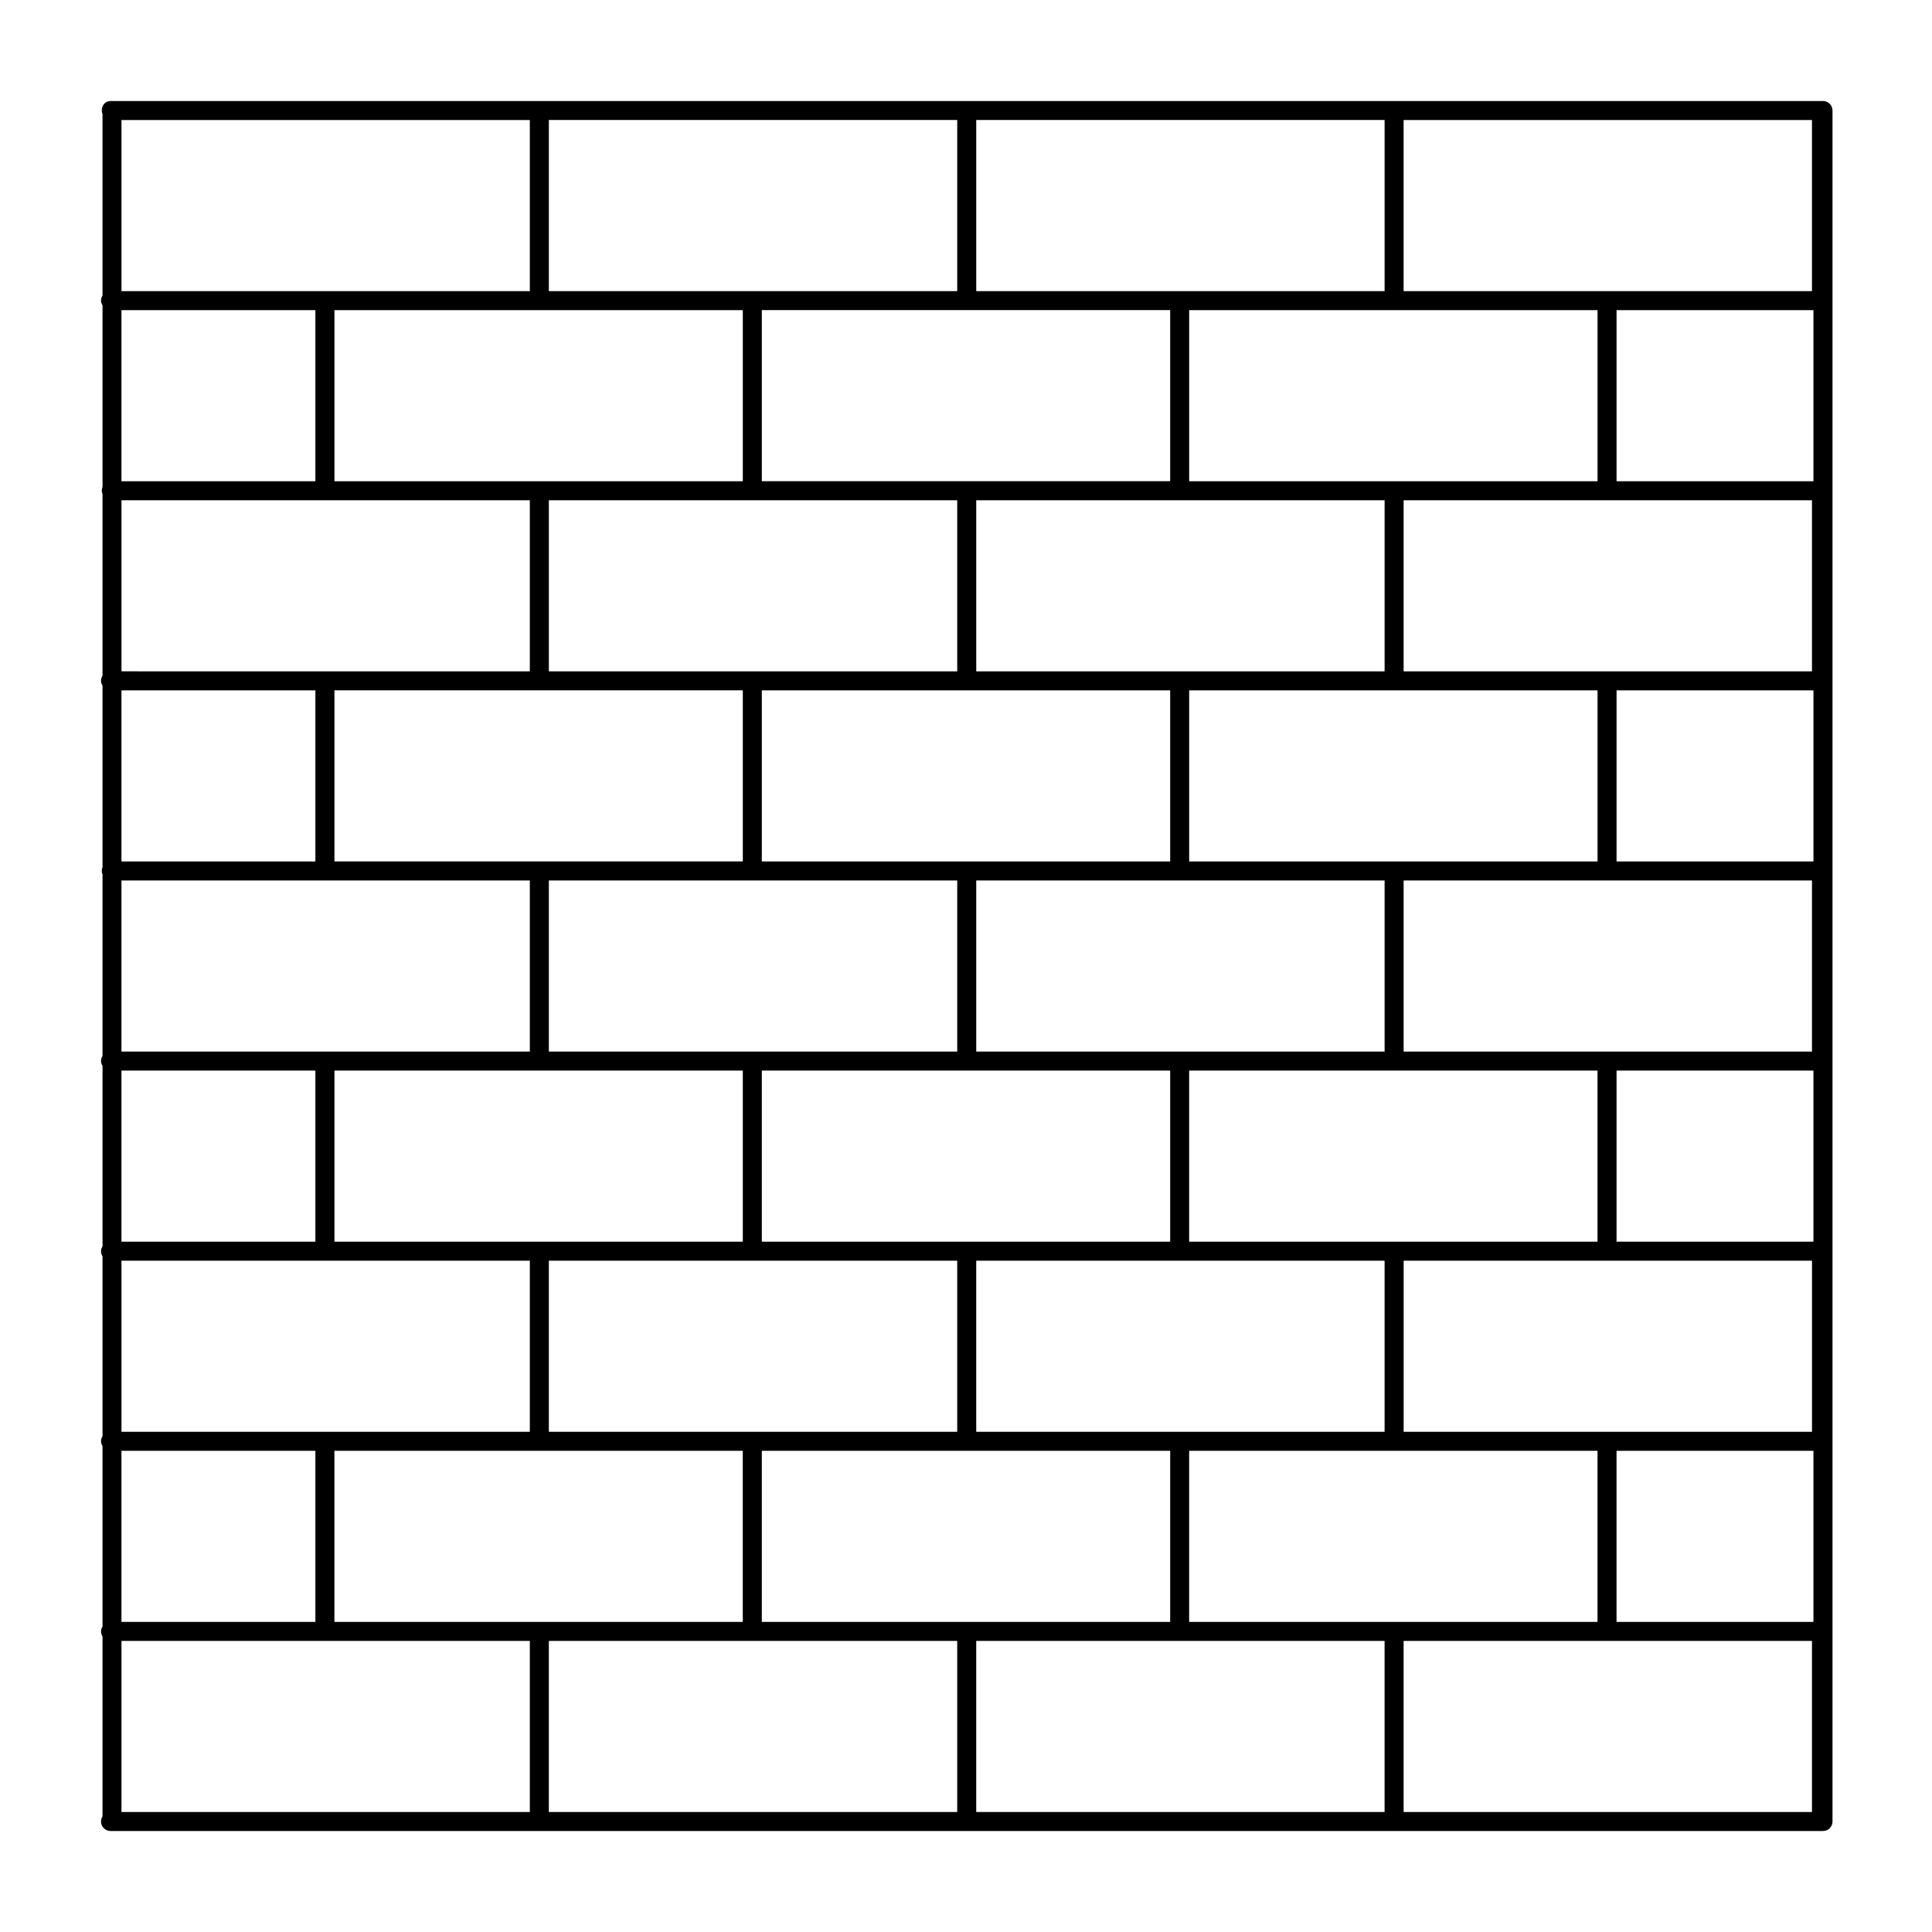
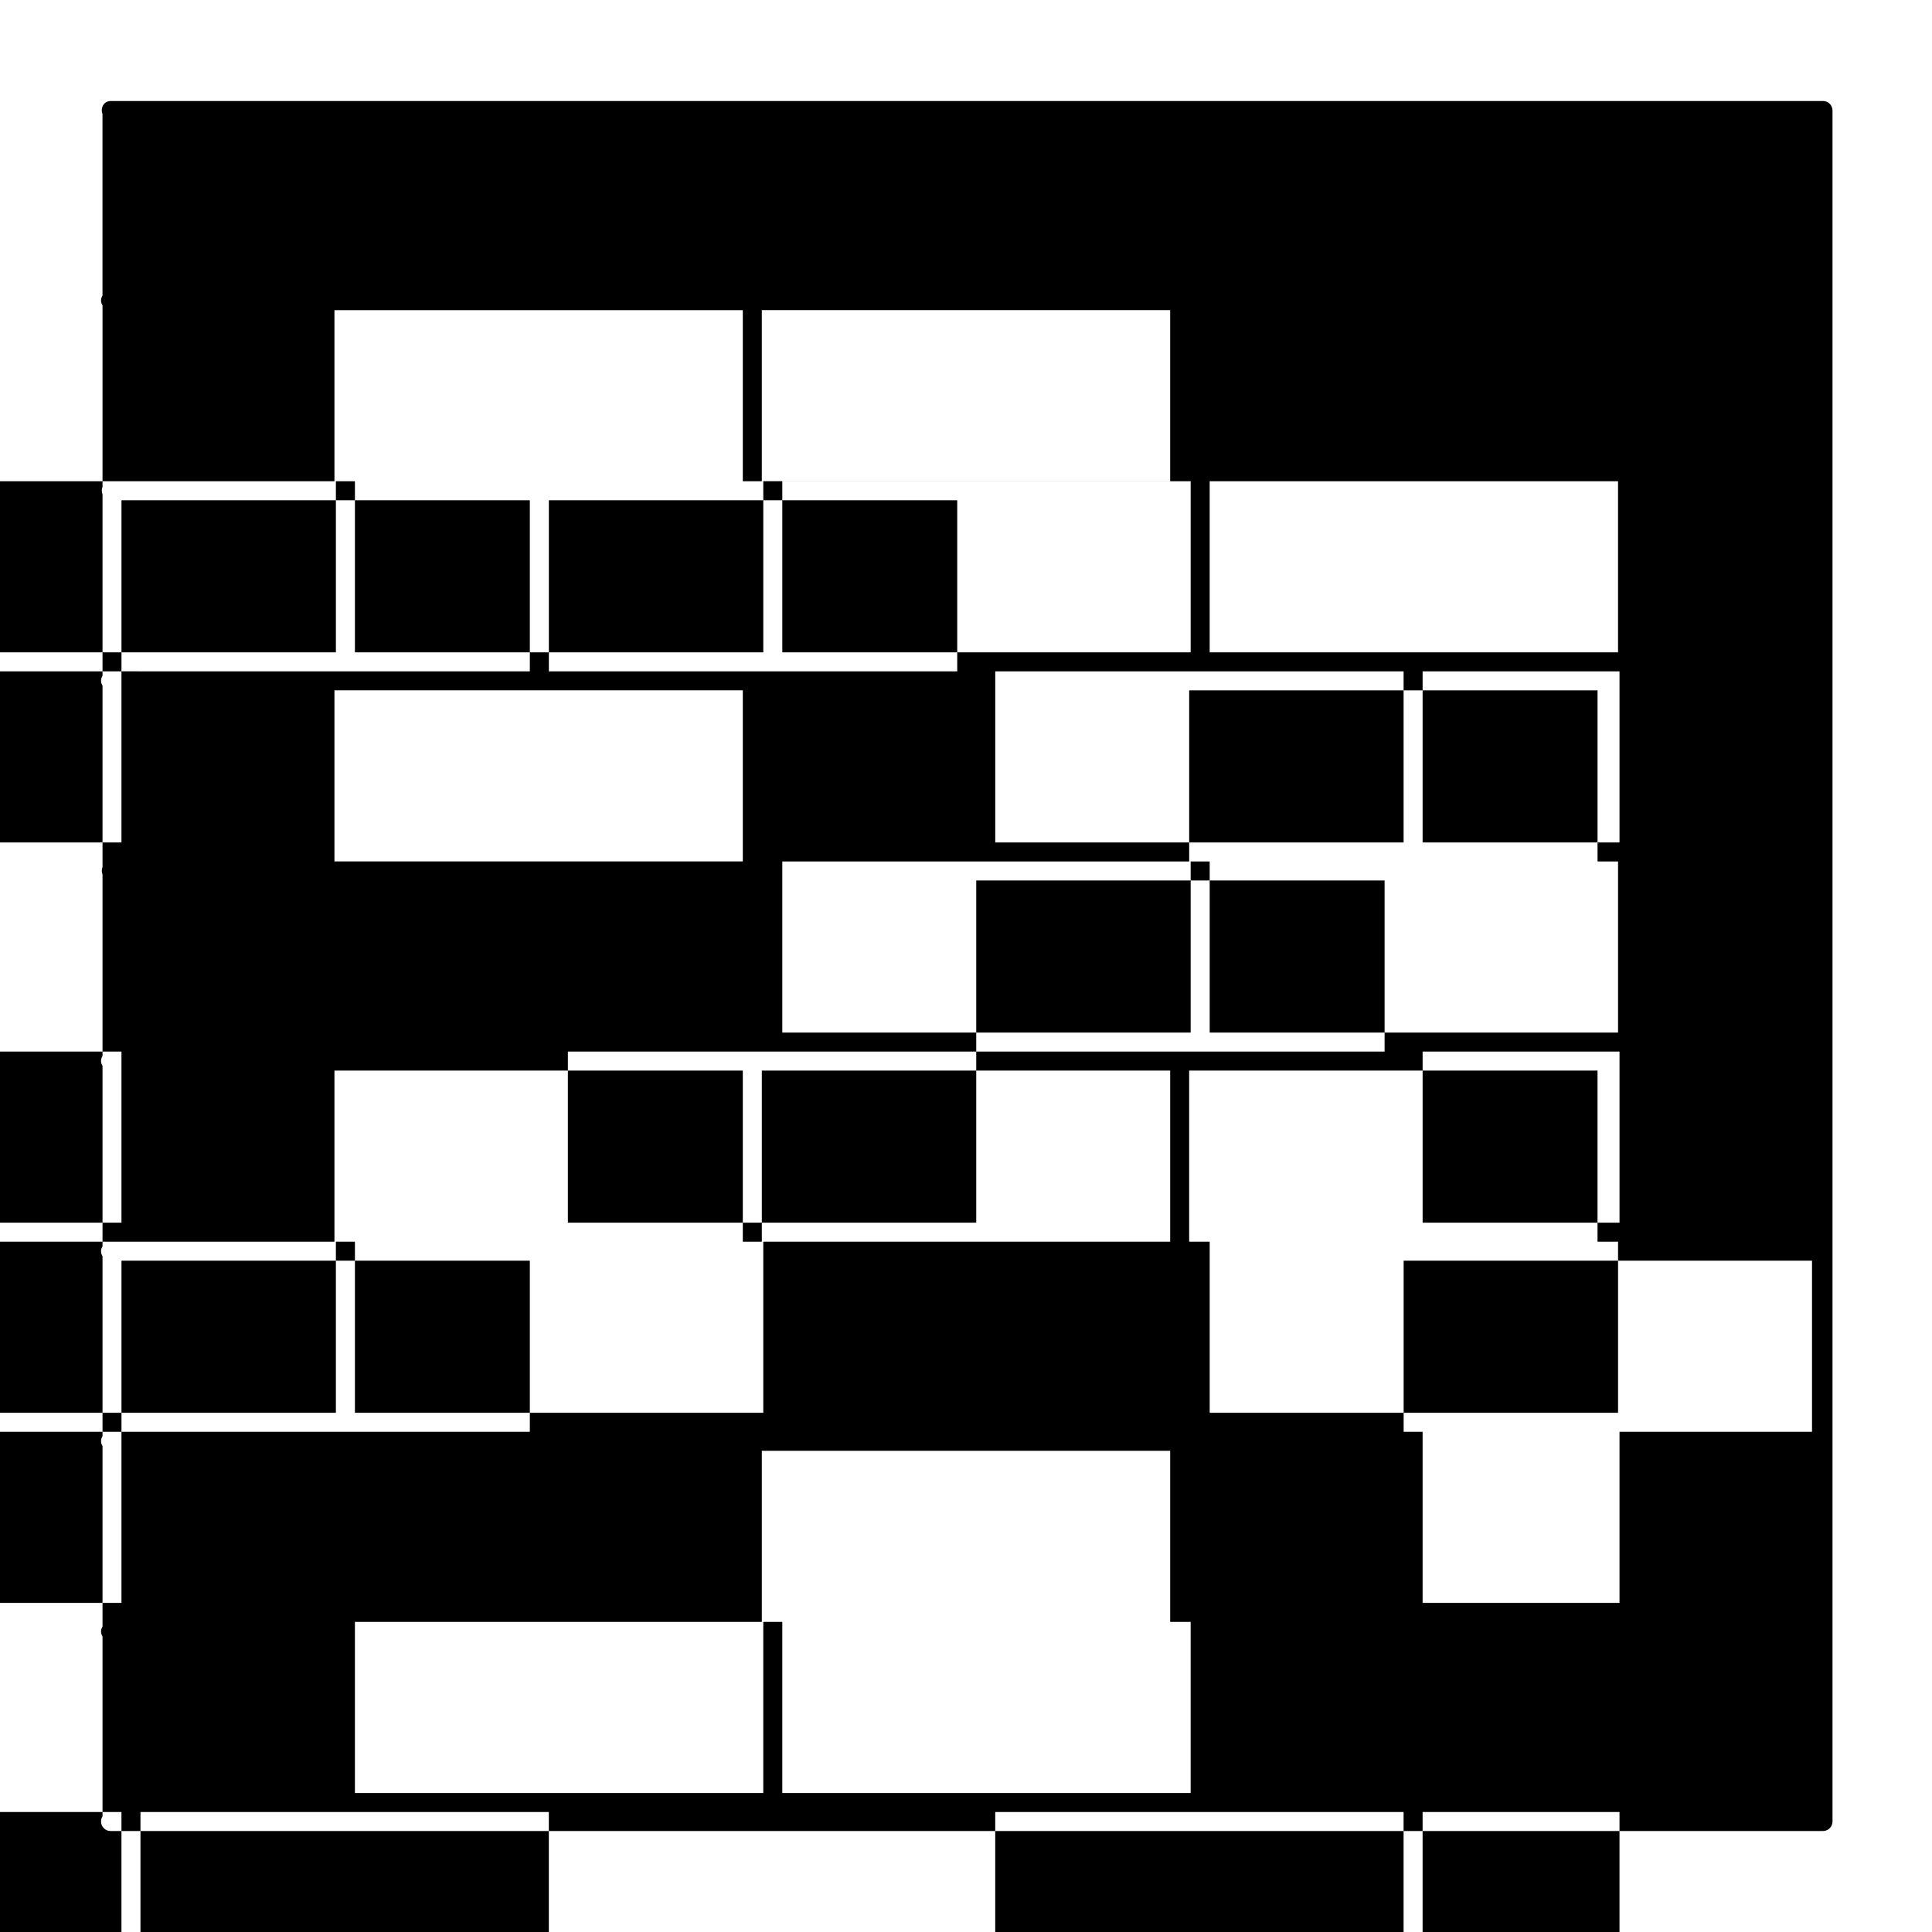
<svg xmlns="http://www.w3.org/2000/svg" fill="#000000" width="800px" height="800px" version="1.1" viewBox="144 144 512 512">
-   <path d="m627.11 170.77h-453.82c-1.387 0-2.316 1.125-2.324 2.516 0 0.324 0.07 0.637 0.195 0.922v48.117c-0.242 0.383-0.387 0.848-0.387 1.344 0 0.473 0.168 0.891 0.395 1.27v48.074c-0.121 0.312-0.195 0.656-0.195 1.023 0 0.324 0.07 0.637 0.195 0.922v48.117c-0.25 0.395-0.395 0.859-0.395 1.355 0 0.473 0.168 0.891 0.395 1.27v48.074c-0.121 0.312-0.195 0.656-0.195 1.023 0 0.324 0.07 0.637 0.195 0.922v48.117c-0.25 0.395-0.395 0.859-0.395 1.355 0 0.473 0.168 0.898 0.395 1.27v47.84c-0.23 0.375-0.395 0.801-0.395 1.273 0 0.5 0.145 0.961 0.395 1.355v47.676c-0.25 0.387-0.395 0.852-0.395 1.348 0 0.473 0.168 0.898 0.395 1.27v47.84c-0.23 0.375-0.395 0.801-0.395 1.273 0 0.5 0.145 0.961 0.395 1.355v47.676c-0.25 0.387-0.395 0.852-0.395 1.348 0 1.391 1.129 2.519 2.519 2.519h453.82c1.391 0 2.519-1.129 2.519-2.519v-453.43c0-1.391-1.129-2.519-2.519-2.519zm-111.13 352.67v-45.344h108.22v45.344zm-170.09 50.379v-45.344h108.22v45.344zm-169.7-50.379v-45.344h108.22v45.344zm0-246.87h108.22v45.344l-108.22-0.004zm164.66-50.383v45.344h-108.22v-45.344zm118.29 246.87v-45.344h108.22v45.344zm-113.25 0v-45.344h108.22v45.344zm-113.26 0v-45.344h108.22v45.344zm108.22-146.11v45.344h-108.22v-45.344zm56.824-50.379v45.344h-108.22v-45.344zm56.434-50.383v45.344h-108.22v-45.344zm5.035 146.11v-45.344h108.22v45.344zm-56.43 50.383v-45.344h108.22v45.344zm51.395-95.727v45.344h-108.22v-45.344zm-51.395-5.039v-45.344h108.22v45.344zm-5.039 55.422v45.344h-108.22v-45.344zm118.3 45.344v-45.344h108.22v45.344zm56.43-50.383v-45.344h52.18v45.344zm51.789-50.383h-108.22v-45.344l108.22 0.004zm-165.05-50.379v-45.344h108.22v45.344zm-56.43-50.383v-45.344h108.22v45.344zm-5.039 0h-108.22v-45.344h108.22zm-170.09 105.8v45.344h-51.395v-45.344zm-51.395 50.383h108.22v45.344h-108.22zm51.395 50.379v45.344h-51.395v-45.344zm61.867 50.383h108.22v45.344h-108.22zm113.26 45.344v-45.344h108.22v45.344zm169.69-50.383v-45.344h52.18v45.344zm52.18-201.52h-52.18v-45.344h52.18zm-0.391-50.383h-108.22v-45.344l108.22 0.004zm-339.78-45.34v45.344l-108.22-0.004v-45.344zm-56.828 50.379v45.344h-51.395v-45.344zm-51.395 302.29h51.395v45.344h-51.395zm56.434 0h108.22v45.344h-108.22zm165.05 50.383v45.344h-108.22v-45.344zm5.039 0h108.22v45.344h-108.22zm56.43-5.039v-45.344h108.22v45.344zm113.26-45.344h52.18v45.344h-52.18zm-396.21 50.383h108.22v45.344h-108.22zm339.78 45.344v-45.344h108.22v45.344z" />
+   <path d="m627.11 170.77h-453.82c-1.387 0-2.316 1.125-2.324 2.516 0 0.324 0.07 0.637 0.195 0.922v48.117c-0.242 0.383-0.387 0.848-0.387 1.344 0 0.473 0.168 0.891 0.395 1.27v48.074c-0.121 0.312-0.195 0.656-0.195 1.023 0 0.324 0.07 0.637 0.195 0.922v48.117c-0.25 0.395-0.395 0.859-0.395 1.355 0 0.473 0.168 0.891 0.395 1.27v48.074c-0.121 0.312-0.195 0.656-0.195 1.023 0 0.324 0.07 0.637 0.195 0.922v48.117c-0.25 0.395-0.395 0.859-0.395 1.355 0 0.473 0.168 0.898 0.395 1.27v47.84c-0.23 0.375-0.395 0.801-0.395 1.273 0 0.5 0.145 0.961 0.395 1.355v47.676c-0.25 0.387-0.395 0.852-0.395 1.348 0 0.473 0.168 0.898 0.395 1.27v47.84c-0.23 0.375-0.395 0.801-0.395 1.273 0 0.5 0.145 0.961 0.395 1.355v47.676c-0.25 0.387-0.395 0.852-0.395 1.348 0 1.391 1.129 2.519 2.519 2.519h453.82c1.391 0 2.519-1.129 2.519-2.519v-453.43c0-1.391-1.129-2.519-2.519-2.519zm-111.13 352.67v-45.344h108.22v45.344zm-170.09 50.379v-45.344h108.22v45.344zm-169.7-50.379v-45.344h108.22v45.344zm0-246.87h108.22v45.344l-108.22-0.004zm164.66-50.383v45.344h-108.22v-45.344zm118.29 246.87v-45.344h108.22v45.344zm-113.25 0v-45.344h108.22v45.344zm-113.26 0v-45.344h108.22v45.344zm108.22-146.11v45.344h-108.22v-45.344zm56.824-50.379v45.344h-108.22v-45.344zm56.434-50.383v45.344h-108.22v-45.344zm5.035 146.11v-45.344h108.22v45.344zm-56.43 50.383v-45.344h108.22v45.344zv45.344h-108.22v-45.344zm-51.395-5.039v-45.344h108.22v45.344zm-5.039 55.422v45.344h-108.22v-45.344zm118.3 45.344v-45.344h108.22v45.344zm56.43-50.383v-45.344h52.18v45.344zm51.789-50.383h-108.22v-45.344l108.22 0.004zm-165.05-50.379v-45.344h108.22v45.344zm-56.43-50.383v-45.344h108.22v45.344zm-5.039 0h-108.22v-45.344h108.22zm-170.09 105.8v45.344h-51.395v-45.344zm-51.395 50.383h108.22v45.344h-108.22zm51.395 50.379v45.344h-51.395v-45.344zm61.867 50.383h108.22v45.344h-108.22zm113.26 45.344v-45.344h108.22v45.344zm169.69-50.383v-45.344h52.18v45.344zm52.18-201.52h-52.18v-45.344h52.18zm-0.391-50.383h-108.22v-45.344l108.22 0.004zm-339.78-45.34v45.344l-108.22-0.004v-45.344zm-56.828 50.379v45.344h-51.395v-45.344zm-51.395 302.29h51.395v45.344h-51.395zm56.434 0h108.22v45.344h-108.22zm165.05 50.383v45.344h-108.22v-45.344zm5.039 0h108.22v45.344h-108.22zm56.43-5.039v-45.344h108.22v45.344zm113.26-45.344h52.18v45.344h-52.18zm-396.21 50.383h108.22v45.344h-108.22zm339.78 45.344v-45.344h108.22v45.344z" />
</svg>